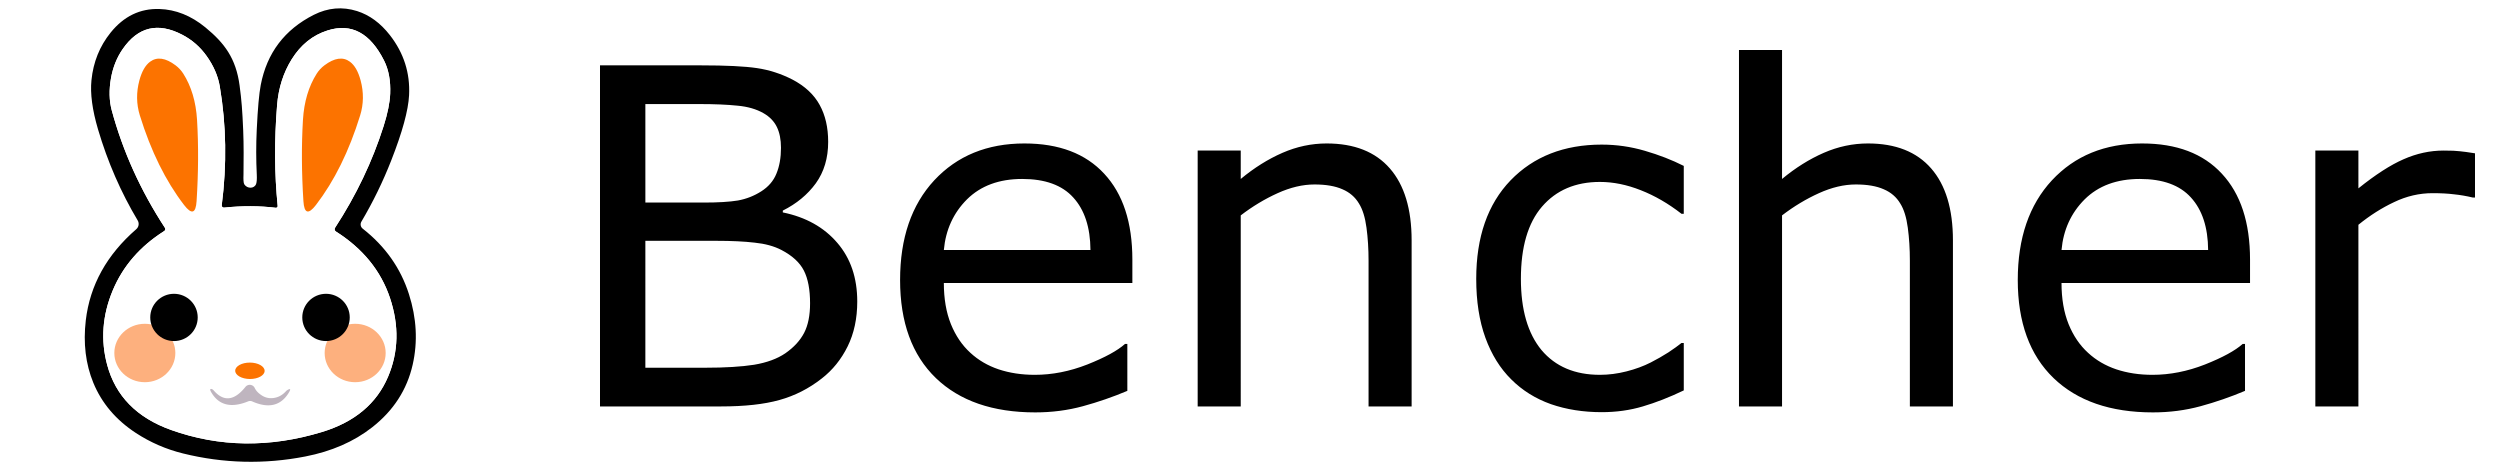
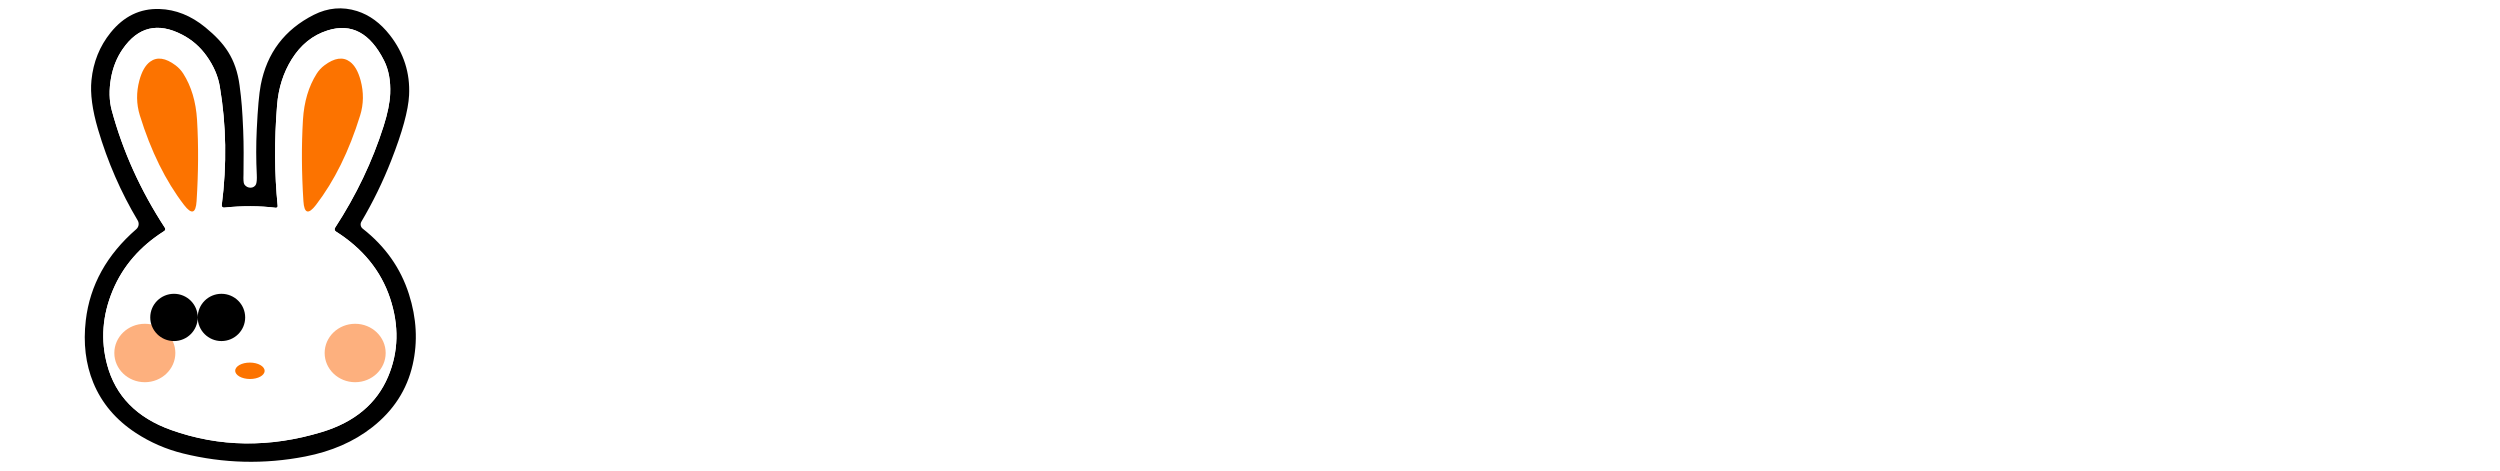
<svg xmlns="http://www.w3.org/2000/svg" xmlns:ns1="http://sodipodi.sourceforge.net/DTD/sodipodi-0.dtd" xmlns:ns2="http://www.inkscape.org/namespaces/inkscape" id="bencher_wordmark" version="1.1" viewBox="0 0 600 113" ns1:docname="bencher_wordmark.svg" ns2:version="1.3 (0e150ed, 2023-07-21)">
  <defs id="defs1" />
  <ns1:namedview id="namedview1" pagecolor="#ffffff" bordercolor="#000000" borderopacity="0.25" ns2:showpageshadow="2" ns2:pageopacity="0.0" ns2:pagecheckerboard="0" ns2:deskcolor="#d1d1d1" ns2:zoom="256" ns2:cx="0.09765625" ns2:cy="80.701172" ns2:window-width="1672" ns2:window-height="1278" ns2:window-x="672" ns2:window-y="25" ns2:window-maximized="0" ns2:current-layer="bencher_wordmark" />
  <rect style="fill:#ffffff;stroke-width:8.584" id="rect1" width="600" height="113" x="0" y="0" ns2:label="background" />
  <path id="outline" fill="#000000" fill-opacity="1" d="m 87.04,54.87 c 5.413,4.24 9.113,9.477 11.1,15.71 1.853,5.787 2.153,11.437 0.9,16.95 -1.367,6.013 -4.61,11.023 -9.73,15.03 -4.387,3.44 -9.737,5.773 -16.05,7 -9.833,1.913 -19.61,1.67 -29.33,-0.73 -4.053,-1 -7.823,-2.637 -11.31,-4.91 C 27.827,100.787 24.42,96.77 22.4,91.87 20.553,87.363 19.95,82.367 20.59,76.88 21.583,68.447 25.623,61.153 32.71,55 c 0.603,-0.527 0.746,-1.406 0.34,-2.09 -4.04,-6.76 -7.213,-14.043 -9.52,-21.85 -1.38,-4.673 -1.907,-8.61 -1.58,-11.81 0.433,-4.353 1.97,-8.167 4.61,-11.44 3.16,-3.913 7.057,-5.797 11.69,-5.65 3.92,0.12 7.6,1.59 11.04,4.41 4.6,3.78 7.337,7.429 8.21,13.936 0.49,3.643 0.657,5.953 0.865,10.74 0.15,3.522 0.112,7.281 0.074,10.602 -0.048,1.205 -0.011,2.063 0.193,2.394 0.734,1.131 2.424,1.055 2.837,-0.092 0.153,-0.433 0.207,-1.17 0.16,-2.21 -0.18,-3.6 -0.183,-7.2 -0.01,-10.8 0.24,-5.093 0.56,-8.677 0.96,-10.75 1.48,-7.68 5.723,-13.29 12.73,-16.83 3.4,-1.713 6.867,-2.013 10.4,-0.9 2.98,0.947 5.603,2.873 7.87,5.78 3.333,4.28 4.867,9.083 4.6,14.41 -0.187,3.64 -1.617,8.863 -4.29,15.67 -1.973,5.047 -4.36,9.94 -7.16,14.68 -0.327,0.559 -0.194,1.272 0.31,1.67 z m -20.85,-5 C 62.283,49.383 58.143,49.37 53.77,49.83 53.447,49.858 53.181,49.582 53.22,49.26 54.473,39.493 54.317,29.99 52.75,20.75 52.323,18.23 51.267,15.79 49.58,13.43 48.033,11.257 46.087,9.56 43.74,8.34 37.9,5.293 33.137,6.437 29.45,11.77 c -1.407,2.033 -2.343,4.357 -2.81,6.97 -0.5,2.84 -0.443,5.407 0.17,7.7 2.667,9.867 6.923,19.277 12.77,28.23 0.173,0.265 0.096,0.619 -0.17,0.78 -5.8,3.667 -9.92,8.423 -12.36,14.27 -2.48,5.953 -2.927,11.89 -1.34,17.81 2.007,7.5 7.123,12.72 15.35,15.66 11.58,4.133 23.637,4.3 36.17,0.5 7.873,-2.387 13.18,-6.823 15.92,-13.31 2.513,-5.953 2.663,-12.243 0.45,-18.87 -2.193,-6.54 -6.52,-11.857 -12.98,-15.95 -0.308,-0.195 -0.398,-0.601 -0.2,-0.9 5.073,-7.793 8.957,-15.927 11.65,-24.4 0.96,-3.04 1.487,-5.63 1.58,-7.77 0.127,-3.087 -0.36,-5.73 -1.46,-7.93 -3.347,-6.653 -7.873,-9.07 -13.58,-7.25 -3.567,1.133 -6.43,3.433 -8.59,6.9 -2.013,3.227 -3.187,6.907 -3.52,11.04 -0.68,8.427 -0.633,16.487 0.14,24.18 0.028,0.258 -0.193,0.474 -0.45,0.44 z" />
  <path id="face" d="m 37.625,6.68 c -0.315,0.006 -0.626,0.03 -0.932,0.068 -0.306,0.039 -0.609,0.093 -0.906,0.164 -0.298,0.071 -0.592,0.159 -0.881,0.264 -0.289,0.104 -0.575,0.224 -0.855,0.361 -0.281,0.137 -0.556,0.291 -0.828,0.461 -0.272,0.17 -0.543,0.354 -0.807,0.557 -0.264,0.202 -0.524,0.421 -0.779,0.656 -0.256,0.235 -0.507,0.488 -0.754,0.756 -0.247,0.268 -0.49,0.551 -0.729,0.852 -0.239,0.301 -0.475,0.618 -0.705,0.951 -0.352,0.508 -0.674,1.036 -0.967,1.58 -0.293,0.545 -0.555,1.107 -0.789,1.688 -0.234,0.581 -0.44,1.18 -0.615,1.797 -0.175,0.617 -0.321,1.253 -0.438,1.906 -0.125,0.71 -0.216,1.402 -0.271,2.078 -0.055,0.676 -0.077,1.335 -0.062,1.977 0.014,0.642 0.065,1.266 0.148,1.873 0.084,0.607 0.202,1.198 0.355,1.771 0.333,1.233 0.691,2.461 1.074,3.68 0.383,1.219 0.79,2.43 1.223,3.635 0.433,1.205 0.891,2.403 1.373,3.594 0.482,1.191 0.989,2.375 1.521,3.551 0.532,1.176 1.09,2.344 1.672,3.506 0.582,1.162 1.187,2.317 1.818,3.465 0.631,1.148 1.29,2.288 1.971,3.422 0.681,1.133 1.386,2.26 2.117,3.379 0.041,0.063 0.07,0.133 0.084,0.207 0.014,0.074 0.012,0.15 -0.004,0.223 -0.016,0.073 -0.047,0.141 -0.09,0.201 -0.043,0.06 -0.097,0.11 -0.16,0.148 -0.725,0.458 -1.423,0.935 -2.096,1.428 -0.672,0.492 -1.319,1.001 -1.939,1.527 -0.62,0.526 -1.214,1.07 -1.781,1.631 -0.567,0.561 -1.108,1.138 -1.623,1.732 -0.515,0.595 -1.004,1.205 -1.467,1.834 -0.462,0.629 -0.899,1.275 -1.309,1.938 -0.41,0.663 -0.795,1.342 -1.152,2.039 -0.357,0.697 -0.687,1.412 -0.992,2.143 -0.31,0.744 -0.589,1.487 -0.836,2.23 -0.246,0.744 -0.462,1.487 -0.645,2.23 -0.183,0.743 -0.334,1.486 -0.453,2.229 -0.119,0.743 -0.206,1.484 -0.262,2.227 -0.056,0.742 -0.08,1.485 -0.072,2.227 0.008,0.742 0.046,1.482 0.117,2.223 0.071,0.741 0.176,1.482 0.311,2.223 0.135,0.741 0.302,1.481 0.5,2.221 0.125,0.469 0.262,0.93 0.412,1.381 0.15,0.451 0.31,0.893 0.484,1.326 0.174,0.433 0.36,0.856 0.559,1.271 0.198,0.415 0.41,0.821 0.633,1.219 0.223,0.397 0.456,0.786 0.703,1.166 0.247,0.38 0.506,0.751 0.777,1.113 0.271,0.362 0.554,0.715 0.85,1.059 0.295,0.344 0.604,0.68 0.924,1.006 0.32,0.326 0.652,0.643 0.996,0.951 0.344,0.308 0.7,0.608 1.068,0.898 0.368,0.291 0.748,0.573 1.141,0.846 0.393,0.273 0.798,0.536 1.215,0.791 0.417,0.255 0.846,0.501 1.287,0.738 0.441,0.237 0.896,0.466 1.361,0.686 0.466,0.219 0.944,0.429 1.434,0.631 0.49,0.202 0.992,0.394 1.506,0.578 0.724,0.258 1.448,0.501 2.176,0.729 0.727,0.227 1.458,0.44 2.189,0.637 0.731,0.196 1.464,0.376 2.199,0.541 0.735,0.165 1.47,0.317 2.209,0.451 0.739,0.134 1.48,0.252 2.223,0.355 0.742,0.103 1.486,0.191 2.232,0.264 0.746,0.072 1.494,0.13 2.244,0.172 0.75,0.041 1.5,0.066 2.254,0.076 0.754,0.01 1.51,0.007 2.268,-0.014 0.757,-0.021 1.516,-0.058 2.277,-0.109 0.761,-0.052 1.522,-0.119 2.287,-0.201 0.765,-0.083 1.532,-0.179 2.301,-0.293 0.768,-0.114 1.538,-0.244 2.311,-0.389 0.772,-0.145 1.546,-0.303 2.322,-0.479 0.776,-0.176 1.552,-0.368 2.332,-0.574 0.78,-0.207 1.562,-0.429 2.346,-0.666 0.492,-0.149 0.973,-0.306 1.445,-0.471 0.472,-0.165 0.935,-0.338 1.387,-0.52 0.452,-0.181 0.894,-0.371 1.326,-0.568 0.432,-0.197 0.854,-0.402 1.266,-0.615 0.412,-0.213 0.813,-0.435 1.205,-0.664 0.392,-0.229 0.773,-0.466 1.145,-0.711 0.372,-0.245 0.734,-0.498 1.086,-0.76 0.352,-0.261 0.694,-0.531 1.025,-0.809 0.332,-0.277 0.653,-0.562 0.965,-0.855 0.312,-0.293 0.613,-0.595 0.904,-0.904 0.292,-0.309 0.574,-0.626 0.846,-0.951 0.272,-0.325 0.532,-0.659 0.783,-1 0.251,-0.341 0.493,-0.691 0.725,-1.049 0.231,-0.357 0.453,-0.722 0.664,-1.096 0.211,-0.373 0.412,-0.755 0.604,-1.145 0.191,-0.389 0.374,-0.786 0.545,-1.191 0.314,-0.744 0.592,-1.495 0.832,-2.25 0.24,-0.755 0.443,-1.514 0.609,-2.279 0.166,-0.765 0.296,-1.535 0.389,-2.311 0.093,-0.776 0.149,-1.558 0.168,-2.344 0.019,-0.786 4.2e-4,-1.578 -0.055,-2.375 -0.055,-0.797 -0.148,-1.599 -0.277,-2.406 -0.129,-0.807 -0.295,-1.62 -0.498,-2.438 -0.203,-0.818 -0.442,-1.64 -0.719,-2.469 -0.274,-0.817 -0.581,-1.615 -0.922,-2.395 -0.341,-0.779 -0.716,-1.54 -1.123,-2.281 -0.407,-0.741 -0.848,-1.463 -1.322,-2.166 -0.474,-0.703 -0.981,-1.386 -1.521,-2.051 -0.541,-0.665 -1.115,-1.309 -1.723,-1.936 -0.607,-0.626 -1.25,-1.234 -1.924,-1.822 -0.674,-0.588 -1.38,-1.157 -2.121,-1.707 -0.741,-0.55 -1.517,-1.08 -2.324,-1.592 -0.074,-0.047 -0.136,-0.108 -0.186,-0.178 -0.049,-0.07 -0.085,-0.15 -0.104,-0.234 -0.019,-0.085 -0.019,-0.171 -0.004,-0.254 0.015,-0.083 0.046,-0.163 0.094,-0.234 0.634,-0.974 1.251,-1.955 1.848,-2.939 0.597,-0.985 1.175,-1.973 1.734,-2.969 0.56,-0.995 1.1,-1.996 1.623,-3.002 0.523,-1.006 1.026,-2.018 1.512,-3.035 0.485,-1.017 0.952,-2.039 1.4,-3.066 0.448,-1.027 0.878,-2.06 1.289,-3.098 0.411,-1.038 0.804,-2.08 1.178,-3.129 0.374,-1.049 0.73,-2.103 1.066,-3.162 0.24,-0.76 0.453,-1.492 0.639,-2.195 0.186,-0.704 0.345,-1.38 0.477,-2.027 0.132,-0.647 0.235,-1.266 0.312,-1.857 0.077,-0.591 0.129,-1.154 0.152,-1.689 0.032,-0.772 0.025,-1.516 -0.02,-2.232 -0.022,-0.358 -0.056,-0.708 -0.098,-1.053 -0.042,-0.344 -0.092,-0.681 -0.152,-1.012 -0.061,-0.33 -0.133,-0.654 -0.213,-0.971 -0.08,-0.317 -0.168,-0.627 -0.268,-0.93 -0.099,-0.303 -0.208,-0.598 -0.326,-0.887 -0.118,-0.289 -0.247,-0.571 -0.385,-0.846 -0.209,-0.416 -0.422,-0.816 -0.641,-1.199 -0.218,-0.383 -0.442,-0.748 -0.67,-1.098 -0.228,-0.35 -0.458,-0.683 -0.695,-1 -0.237,-0.317 -0.479,-0.615 -0.725,-0.898 C 89.213,10.082 88.962,9.815 88.707,9.564 88.452,9.314 88.192,9.081 87.928,8.863 87.663,8.646 87.393,8.444 87.119,8.26 86.845,8.076 86.568,7.909 86.285,7.758 86.002,7.607 85.714,7.471 85.422,7.354 85.13,7.236 84.833,7.136 84.531,7.051 84.23,6.966 83.926,6.897 83.615,6.846 83.305,6.794 82.988,6.759 82.668,6.74 82.348,6.722 82.024,6.718 81.695,6.732 c -0.329,0.014 -0.662,0.046 -1,0.094 -0.338,0.048 -0.682,0.111 -1.029,0.191 -0.347,0.081 -0.7,0.179 -1.057,0.293 -0.446,0.142 -0.881,0.3 -1.305,0.479 -0.424,0.178 -0.836,0.375 -1.238,0.59 -0.402,0.215 -0.792,0.448 -1.172,0.699 -0.38,0.251 -0.75,0.519 -1.107,0.807 -0.358,0.287 -0.705,0.594 -1.041,0.918 -0.336,0.324 -0.661,0.665 -0.975,1.025 -0.314,0.36 -0.616,0.74 -0.908,1.137 -0.292,0.397 -0.574,0.813 -0.844,1.246 -0.252,0.403 -0.489,0.813 -0.715,1.23 -0.225,0.417 -0.438,0.842 -0.637,1.273 -0.199,0.432 -0.386,0.871 -0.559,1.316 -0.173,0.446 -0.332,0.899 -0.479,1.359 -0.147,0.46 -0.282,0.926 -0.402,1.4 -0.12,0.474 -0.226,0.955 -0.32,1.443 -0.094,0.488 -0.176,0.984 -0.244,1.486 C 66.596,24.223 66.542,24.733 66.5,25.25 c -0.085,1.053 -0.158,2.101 -0.221,3.143 -0.062,1.042 -0.113,2.079 -0.152,3.109 -0.04,1.03 -0.069,2.055 -0.086,3.074 -0.017,1.019 -0.021,2.032 -0.016,3.039 0.006,1.007 0.022,2.01 0.051,3.006 0.029,0.996 0.068,1.986 0.119,2.971 0.051,0.985 0.115,1.962 0.189,2.936 0.074,0.973 0.159,1.941 0.256,2.902 0.009,0.081 -0.008,0.163 -0.047,0.234 -0.039,0.071 -0.098,0.129 -0.17,0.166 -0.072,0.036 -0.154,0.05 -0.234,0.039 -0.977,-0.122 -1.967,-0.213 -2.973,-0.275 -1.006,-0.062 -2.028,-0.096 -3.062,-0.1 -1.035,-0.003 -2.084,0.024 -3.148,0.08 -1.064,0.056 -2.143,0.141 -3.236,0.256 -0.076,0.006 -0.153,-0.005 -0.223,-0.031 -0.07,-0.026 -0.134,-0.068 -0.188,-0.123 -0.053,-0.055 -0.093,-0.12 -0.117,-0.191 -0.024,-0.071 -0.031,-0.148 -0.021,-0.225 0.157,-1.221 0.29,-2.438 0.402,-3.65 0.113,-1.213 0.205,-2.421 0.273,-3.625 0.069,-1.204 0.114,-2.405 0.139,-3.602 0.024,-1.196 0.027,-2.388 0.008,-3.576 -0.02,-1.188 -0.061,-2.371 -0.125,-3.551 C 53.854,30.076 53.768,28.9 53.66,27.729 53.552,26.557 53.423,25.39 53.271,24.227 53.12,23.063 52.946,21.905 52.75,20.75 52.643,20.12 52.498,19.495 52.312,18.875 52.127,18.255 51.901,17.639 51.637,17.029 51.373,16.419 51.069,15.815 50.727,15.215 50.384,14.615 50.002,14.02 49.58,13.43 49.193,12.886 48.782,12.372 48.346,11.889 47.909,11.405 47.448,10.952 46.961,10.527 46.474,10.103 45.962,9.708 45.426,9.344 44.889,8.979 44.327,8.645 43.74,8.34 43.375,8.149 43.015,7.976 42.658,7.818 42.302,7.661 41.948,7.519 41.6,7.395 41.251,7.27 40.908,7.161 40.568,7.068 40.229,6.976 39.894,6.899 39.562,6.84 39.231,6.78 38.903,6.738 38.58,6.711 38.257,6.684 37.94,6.674 37.625,6.68 Z" style="fill:#ffffff" />
-   <path id="mouth" fill="#bfb5bf" fill-opacity="1" d="m 65,95.56 q 2.08,0 3.57,-1.6 0.21,-0.24 0.41,-0.35 1.2,-0.71 0.21,0.83 -2.88,4.47 -8.66,1.9 a 1.22,1.23 46.3 0 0 -0.95,-0.02 q -6.21,2.54 -8.93,-2.26 -0.42,-0.74 0.05,-0.71 a 1.04,0.54 59.1 0 1 0.6,0.37 q 3.6,4.14 7.61,-0.87 a 1.32,1.32 0 0 1 2.22,0.26 q 0.46,0.98 1.65,1.76 1.06,0.69 2.22,0.69 z" />
  <ellipse id="nose" fill="#fc7300" fill-opacity="1" cx="60.445" cy="88.675" rx="3.53" ry="1.97" transform="rotate(0.3)" />
  <path id="ears" fill="#fc7300" fill-opacity="1" d="m 42.15,15.69 c 0.733,0.553 1.347,1.217 1.84,1.99 1.933,3.047 3.033,6.737 3.3,11.07 0.367,6.167 0.33,12.673 -0.11,19.52 -0.187,2.98 -1.19,3.287 -3.01,0.92 -4.42,-5.753 -7.957,-12.92 -10.61,-21.5 -0.84,-2.727 -0.877,-5.523 -0.11,-8.39 0.58,-2.153 1.433,-3.647 2.56,-4.48 1.667,-1.24 3.713,-0.95 6.14,0.87 z m 35.7,0 c -0.733,0.553 -1.347,1.217 -1.84,1.99 -1.933,3.047 -3.033,6.737 -3.3,11.07 -0.367,6.167 -0.33,12.673 0.11,19.52 0.187,2.98 1.19,3.287 3.01,0.92 4.42,-5.753 7.957,-12.92 10.61,-21.5 0.84,-2.727 0.877,-5.523 0.11,-8.39 -0.58,-2.153 -1.433,-3.647 -2.56,-4.48 -1.667,-1.24 -3.713,-0.95 -6.14,0.87 z" />
  <path id="cheeks" style="fill:#fdb07e;fill-opacity:1" d="m 42.084,84.719 c 0,3.872 -3.279,7.011 -7.323,7.011 -4.044,0 -7.323,-3.139 -7.323,-7.011 0,-3.872 3.279,-7.011 7.323,-7.011 4.044,0 7.323,3.139 7.323,7.011 z m 35.831,0 c 0,3.872 3.279,7.011 7.323,7.011 4.044,0 7.323,-3.139 7.323,-7.011 0,-3.872 -3.279,-7.011 -7.323,-7.011 -4.044,0 -7.323,3.139 -7.323,7.011 z" />
-   <path id="eyes" style="fill:#000000;fill-opacity:1" d="m 47.451,76.183 c 0,3.132 -2.55,5.671 -5.695,5.671 -3.145,0 -5.695,-2.539 -5.695,-5.671 0,-3.132 2.55,-5.671 5.695,-5.671 3.145,0 5.695,2.539 5.695,5.671 z m 25.097,0 c 0,3.132 2.55,5.671 5.695,5.671 3.145,0 5.695,-2.539 5.695,-5.671 0,-3.132 -2.55,-5.671 -5.695,-5.671 -3.145,0 -5.695,2.539 -5.695,5.671 z" />
-   <path id="bencher" style="font-size:112.596px;fill:#000000;stroke-width:9.383" d="m 417.354,12 v 85.545 h 10.336 V 51.693 c 2.822,-2.162 5.773,-3.939 8.852,-5.332 3.079,-1.393 6.029,-2.09 8.852,-2.09 2.749,0 4.984,0.385 6.707,1.154 1.723,0.733 3.043,1.869 3.959,3.408 0.88,1.393 1.485,3.336 1.814,5.828 0.33,2.456 0.494,5.096 0.494,7.918 v 34.965 h 10.336 V 57.686 c 0,-7.514 -1.741,-13.267 -5.223,-17.262 -3.482,-3.995 -8.54,-5.994 -15.174,-5.994 -3.629,0 -7.166,0.751 -10.611,2.254 -3.445,1.503 -6.78,3.592 -10.006,6.268 V 12 Z M 144,15.684 v 81.861 h 29.029 c 5.681,0 10.354,-0.513 14.02,-1.539 3.702,-1.026 7.091,-2.749 10.17,-5.168 2.602,-2.016 4.673,-4.582 6.213,-7.697 1.539,-3.115 2.309,-6.707 2.309,-10.775 0,-5.681 -1.593,-10.372 -4.781,-14.074 -3.189,-3.739 -7.551,-6.176 -13.086,-7.312 v -0.439 c 3.299,-1.649 5.939,-3.831 7.918,-6.543 1.979,-2.749 2.969,-6.066 2.969,-9.951 0,-3.445 -0.679,-6.396 -2.035,-8.852 -1.356,-2.492 -3.537,-4.526 -6.543,-6.102 -2.712,-1.393 -5.553,-2.31 -8.521,-2.75 -2.969,-0.44 -7.44,-0.658 -13.414,-0.658 z m 10.887,9.291 h 12.975 c 3.629,0 6.671,0.128 9.127,0.385 2.456,0.22 4.545,0.825 6.268,1.814 1.466,0.843 2.528,1.943 3.188,3.299 0.66,1.356 0.99,3.023 0.99,5.002 0,2.382 -0.367,4.454 -1.1,6.213 -0.696,1.723 -1.906,3.133 -3.629,4.232 -1.723,1.1 -3.592,1.833 -5.607,2.199 -2.016,0.33 -4.728,0.496 -8.137,0.496 h -14.074 z m 90.988,9.455 c -8.943,0 -16.162,2.951 -21.66,8.852 -5.461,5.901 -8.193,13.873 -8.193,23.916 0,10.153 2.86,17.997 8.578,23.531 5.718,5.498 13.67,8.246 23.859,8.246 3.995,0 7.807,-0.495 11.436,-1.484 3.629,-0.99 7.184,-2.218 10.666,-3.684 V 82.537 h -0.549 c -1.796,1.613 -4.821,3.261 -9.072,4.947 -4.215,1.649 -8.411,2.475 -12.59,2.475 -3.152,0 -6.049,-0.441 -8.688,-1.32 -2.602,-0.88 -4.856,-2.198 -6.762,-3.957 -1.979,-1.796 -3.538,-4.087 -4.674,-6.873 -1.136,-2.822 -1.703,-6.121 -1.703,-9.896 h 45.246 v -5.607 c 0,-8.907 -2.253,-15.779 -6.762,-20.617 -4.472,-4.838 -10.849,-7.258 -19.133,-7.258 z m 72.518,0 c -3.629,0 -7.166,0.751 -10.611,2.254 -3.445,1.503 -6.78,3.592 -10.006,6.268 v -6.816 h -10.336 v 61.41 h 10.336 V 51.693 c 2.822,-2.162 5.773,-3.939 8.852,-5.332 3.079,-1.393 6.029,-2.09 8.852,-2.09 2.749,0 4.984,0.385 6.707,1.154 1.723,0.733 3.043,1.869 3.959,3.408 0.88,1.393 1.485,3.336 1.814,5.828 0.33,2.456 0.494,5.096 0.494,7.918 v 34.965 h 10.336 V 57.686 c 0,-7.514 -1.741,-13.267 -5.223,-17.262 -3.482,-3.995 -8.54,-5.994 -15.174,-5.994 z m 195.723,0 c -8.943,0 -16.162,2.951 -21.66,8.852 -5.461,5.901 -8.193,13.873 -8.193,23.916 0,10.153 2.86,17.997 8.578,23.531 5.718,5.498 13.67,8.246 23.859,8.246 3.995,0 7.807,-0.495 11.436,-1.484 3.629,-0.99 7.184,-2.218 10.666,-3.684 V 82.537 h -0.549 c -1.796,1.613 -4.821,3.261 -9.072,4.947 -4.215,1.649 -8.411,2.475 -12.59,2.475 -3.152,0 -6.049,-0.441 -8.688,-1.32 -2.602,-0.88 -4.856,-2.198 -6.762,-3.957 -1.979,-1.796 -3.538,-4.087 -4.674,-6.873 -1.136,-2.822 -1.703,-6.121 -1.703,-9.896 h 45.246 v -5.607 c 0,-8.907 -2.253,-15.779 -6.762,-20.617 -4.472,-4.838 -10.849,-7.258 -19.133,-7.258 z m -129.693,0.275 c -9.053,0 -16.348,2.858 -21.883,8.576 -5.498,5.718 -8.246,13.598 -8.246,23.641 0,5.388 0.733,10.099 2.199,14.131 1.466,4.032 3.537,7.367 6.213,10.006 2.639,2.639 5.81,4.618 9.512,5.938 3.702,1.283 7.77,1.924 12.205,1.924 3.482,0 6.761,-0.459 9.84,-1.375 3.115,-0.916 6.396,-2.198 9.842,-3.848 v -11.381 h -0.549 c -0.77,0.623 -1.815,1.374 -3.135,2.254 -1.319,0.843 -2.73,1.65 -4.232,2.42 -1.723,0.88 -3.666,1.595 -5.828,2.145 -2.162,0.55 -4.288,0.824 -6.377,0.824 -6.011,0 -10.684,-1.979 -14.02,-5.938 -3.299,-3.995 -4.949,-9.696 -4.949,-17.1 0,-7.624 1.687,-13.397 5.059,-17.318 3.409,-3.958 8.046,-5.938 13.91,-5.938 3.189,0 6.45,0.661 9.785,1.98 3.372,1.319 6.635,3.206 9.787,5.662 h 0.549 V 39.818 c -2.822,-1.429 -5.937,-2.639 -9.346,-3.629 -3.372,-0.99 -6.817,-1.484 -10.336,-1.484 z m 171.258,1.43 v 61.41 h 10.336 V 53.947 c 2.749,-2.236 5.607,-4.051 8.576,-5.443 2.969,-1.429 6.048,-2.143 9.236,-2.143 1.979,0 3.684,0.09 5.113,0.273 1.466,0.147 2.968,0.403 4.508,0.77 H 594 V 36.795 c -1.613,-0.257 -2.823,-0.423 -3.629,-0.496 -0.806,-0.11 -2.108,-0.164 -3.904,-0.164 -3.262,0 -6.469,0.697 -9.621,2.09 -3.115,1.356 -6.725,3.684 -10.83,6.982 v -9.072 z m -310.354,6.816 c 5.498,0 9.584,1.484 12.26,4.453 2.712,2.969 4.086,7.167 4.123,12.592 h -35.186 c 0.44,-4.838 2.291,-8.888 5.553,-12.15 3.299,-3.262 7.716,-4.895 13.25,-4.895 z m 268.24,0 c 5.498,0 9.584,1.484 12.26,4.453 2.712,2.969 4.086,7.167 4.123,12.592 h -35.186 c 0.44,-4.838 2.291,-8.888 5.553,-12.15 3.299,-3.262 7.715,-4.895 13.25,-4.895 z M 154.887,57.797 h 17.098 c 3.592,0 6.635,0.146 9.127,0.439 2.529,0.257 4.672,0.843 6.432,1.76 2.602,1.356 4.399,3.005 5.389,4.947 0.99,1.943 1.484,4.563 1.484,7.861 0,2.896 -0.477,5.261 -1.43,7.094 -0.953,1.833 -2.455,3.463 -4.508,4.893 -1.943,1.319 -4.436,2.235 -7.479,2.748 -3.042,0.476 -6.944,0.715 -11.709,0.715 h -14.404 z" />
+   <path id="eyes" style="fill:#000000;fill-opacity:1" d="m 47.451,76.183 c 0,3.132 -2.55,5.671 -5.695,5.671 -3.145,0 -5.695,-2.539 -5.695,-5.671 0,-3.132 2.55,-5.671 5.695,-5.671 3.145,0 5.695,2.539 5.695,5.671 z c 0,3.132 2.55,5.671 5.695,5.671 3.145,0 5.695,-2.539 5.695,-5.671 0,-3.132 -2.55,-5.671 -5.695,-5.671 -3.145,0 -5.695,2.539 -5.695,5.671 z" />
</svg>